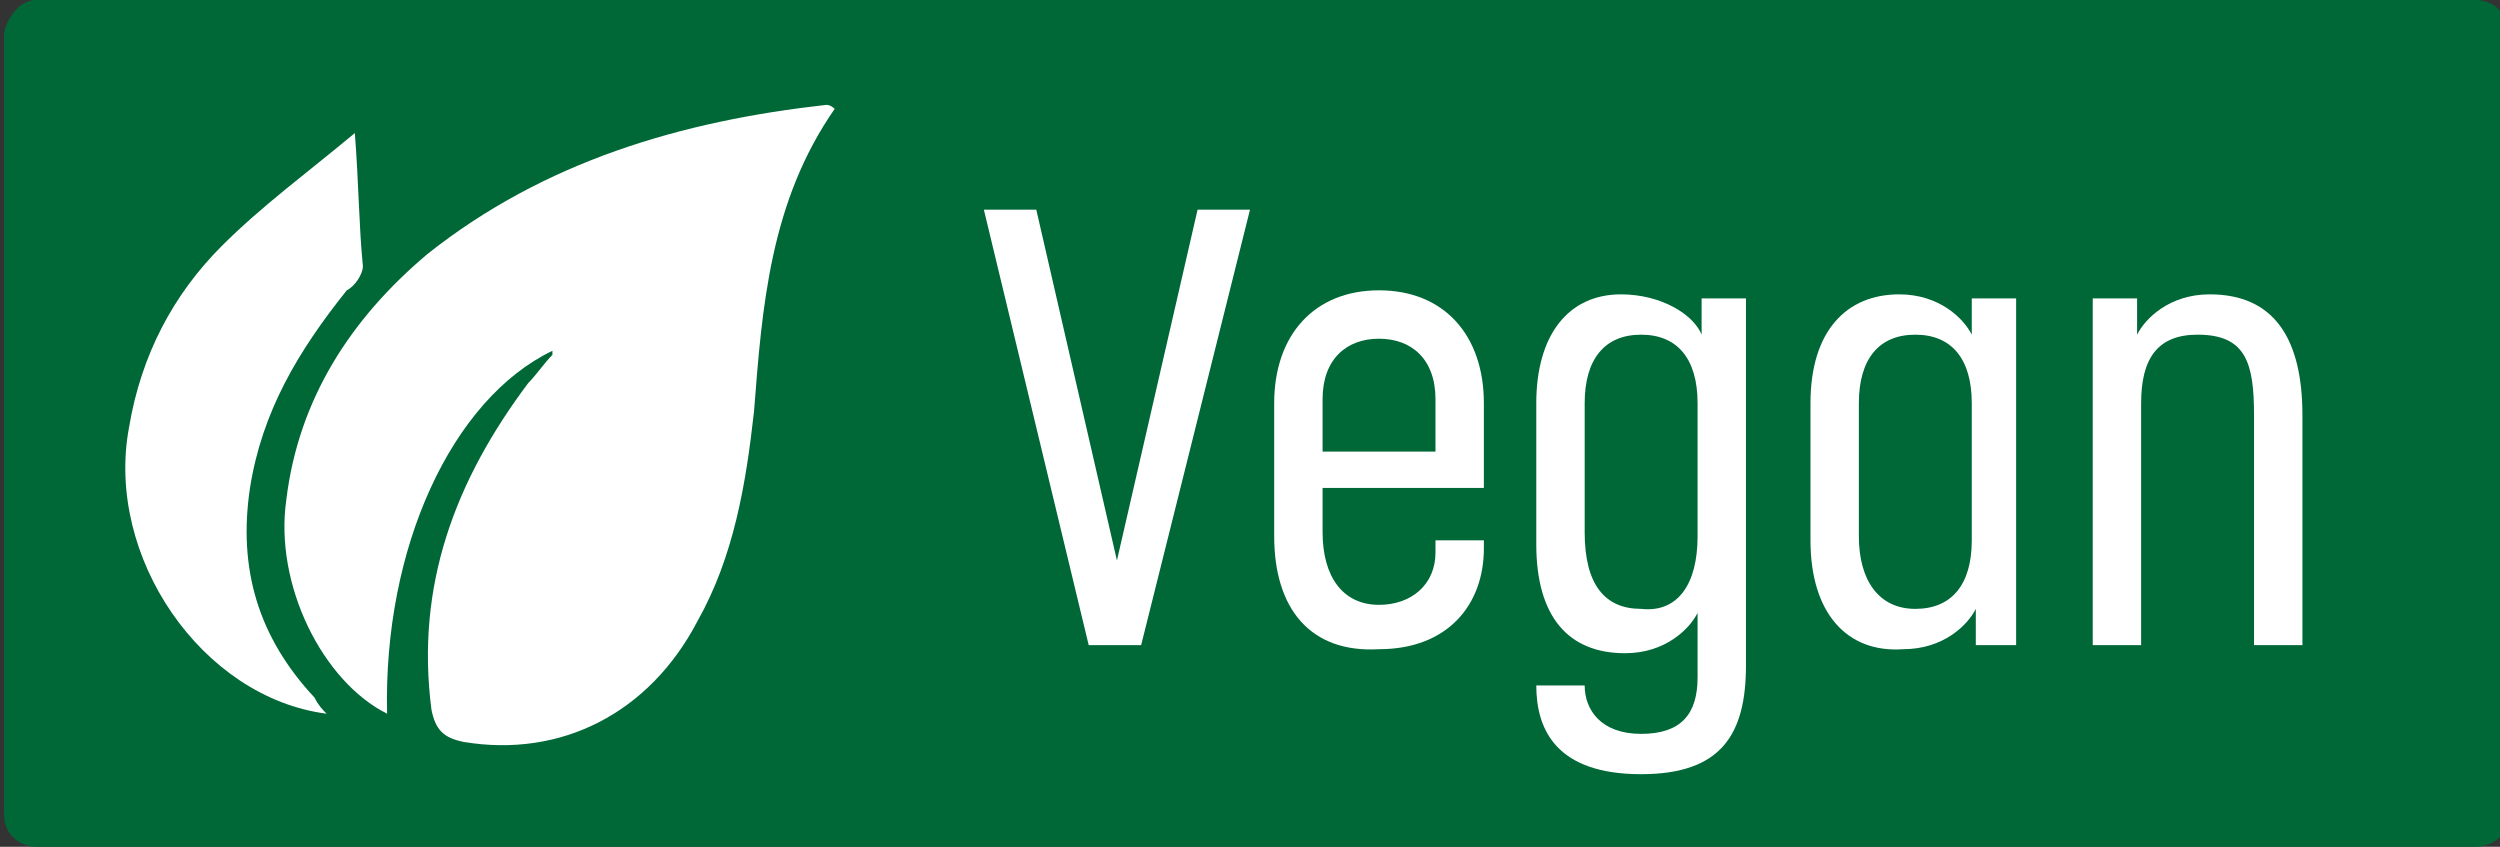
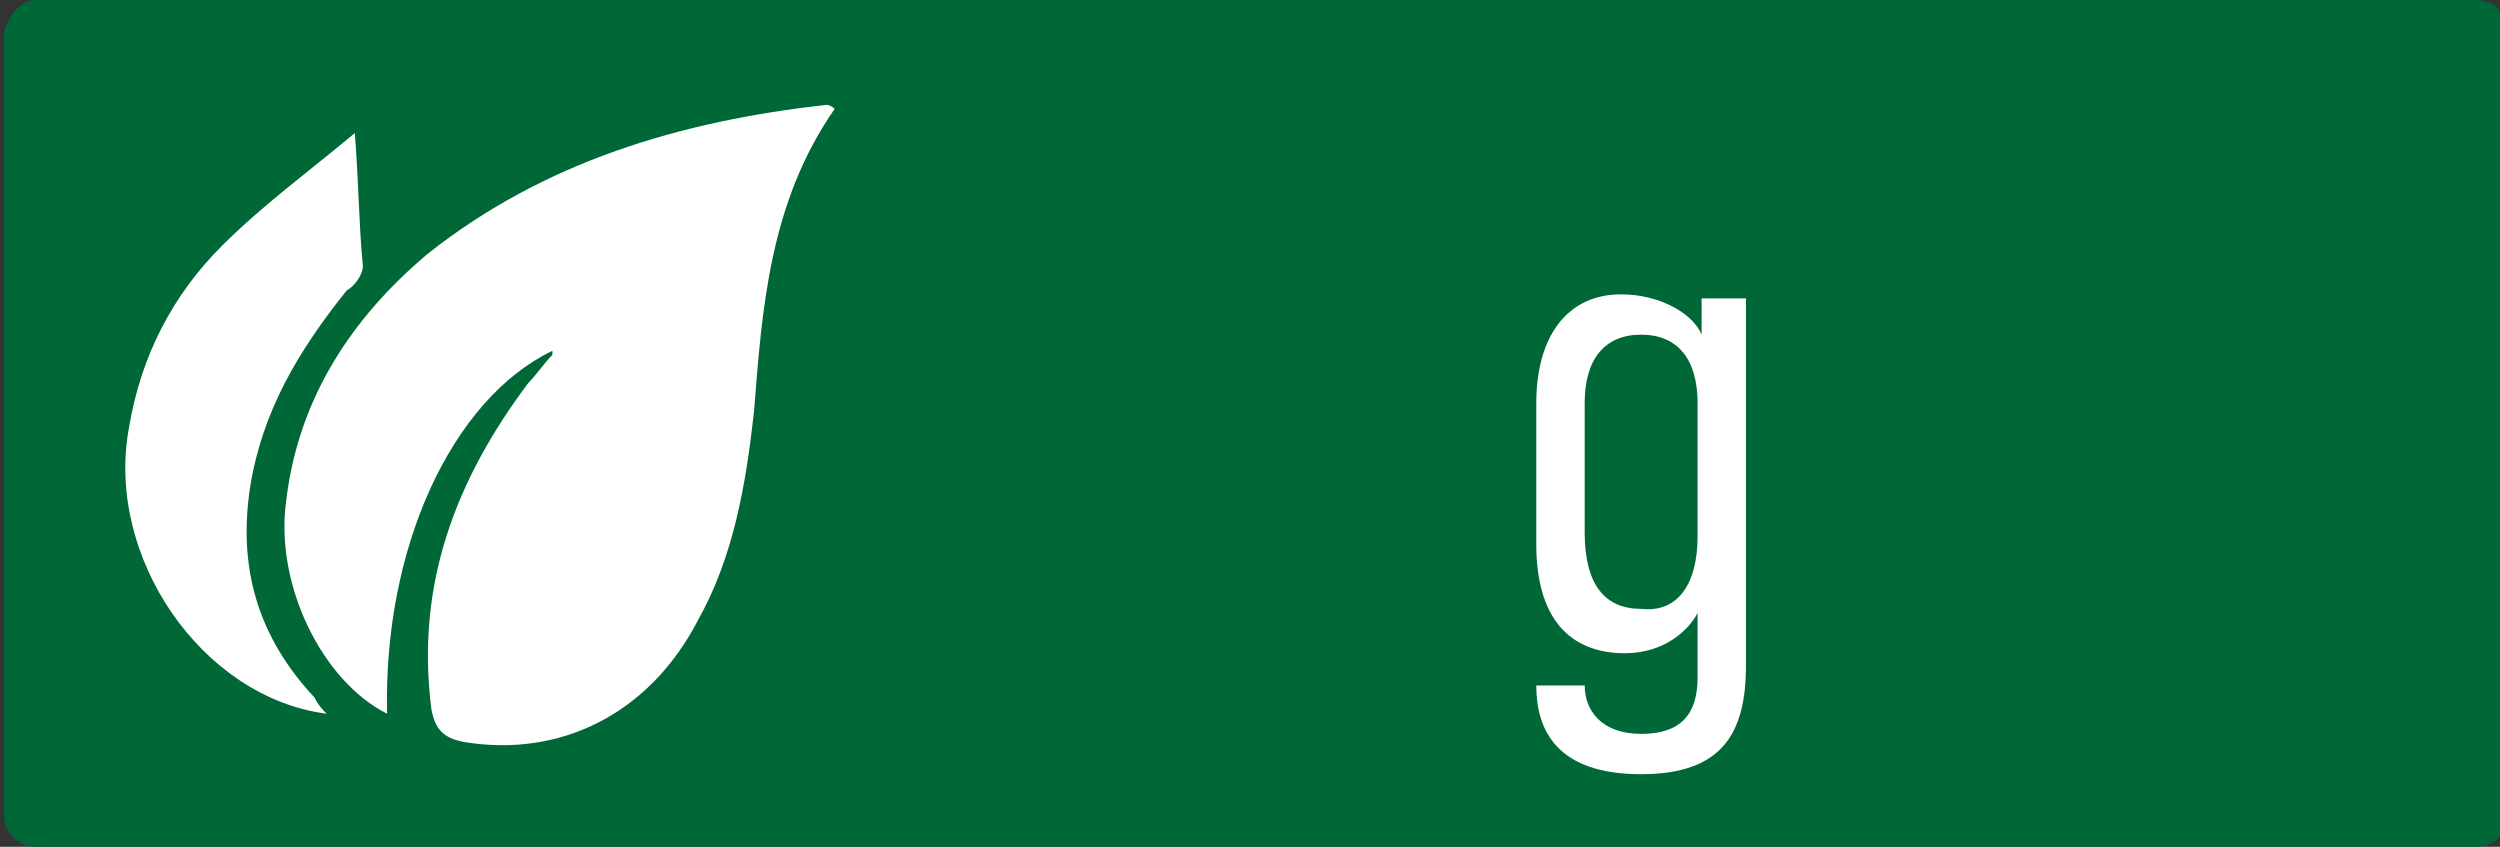
<svg xmlns="http://www.w3.org/2000/svg" version="1.1" id="Layer_1" x="0px" y="0px" width="62px" height="21px" viewBox="0 0 62 21" enable-background="new 0 0 62 21" xml:space="preserve">
  <rect x="0" y="0" width="62" height="21" fill="#333333" stroke="none" />
  <g>
    <path fill="#006837" d="M61.4,21H0.9c-0.4,0-0.8-0.3-0.8-0.8V0.8C0.2,0.4,0.5,0,0.9,0h60.5c0.4,0,0.8,0.3,0.8,0.8v19.5   C62.2,20.7,61.8,21,61.4,21z" />
    <g>
-       <path fill="#FFFFFF" d="M24.4,5.2h1.3l2,8.7l2-8.7H31L28.3,16H27L24.4,5.2z" />
-       <path fill="#FFFFFF" d="M31.6,13.3V10c0-1.7,1-2.8,2.6-2.8s2.6,1.1,2.6,2.8v2.1h-4v1.1c0,1.1,0.5,1.8,1.4,1.8    c0.8,0,1.4-0.5,1.4-1.3v-0.3h1.2v0.2c0,1.4-0.9,2.5-2.6,2.5C32.5,16.2,31.6,15.1,31.6,13.3z M35.6,11.2V9.9c0-1-0.6-1.5-1.4-1.5    c-0.8,0-1.4,0.5-1.4,1.5v1.3H35.6z" />
      <path fill="#FFFFFF" d="M38.1,17h1.2c0,0.6,0.4,1.2,1.4,1.2s1.4-0.5,1.4-1.4v-1.6c-0.2,0.4-0.8,1-1.8,1c-1.4,0-2.2-0.9-2.2-2.7V10    c0-1.7,0.8-2.7,2.1-2.7c1,0,1.8,0.5,2,1V7.4h1.1v9.1c0,1.7-0.6,2.7-2.6,2.7C38.6,19.2,38.1,18.1,38.1,17z M42.1,13.3V10    c0-1.1-0.5-1.7-1.4-1.7c-0.9,0-1.4,0.6-1.4,1.7v3.2c0,1.3,0.5,1.9,1.4,1.9C41.6,15.2,42.1,14.5,42.1,13.3z" />
-       <path fill="#FFFFFF" d="M44.9,13.4V10c0-1.8,0.9-2.7,2.2-2.7c1,0,1.6,0.6,1.8,1V7.4h1.1V16H49v-0.9c-0.2,0.4-0.8,1-1.8,1    C45.8,16.2,44.9,15.2,44.9,13.4z M48.9,13.4V10c0-1.1-0.5-1.7-1.4-1.7c-0.9,0-1.4,0.6-1.4,1.7v3.3c0,1.1,0.5,1.8,1.4,1.8    C48.4,15.1,48.9,14.5,48.9,13.4z" />
-       <path fill="#FFFFFF" d="M51.9,7.4h1.1v0.9c0.2-0.4,0.8-1,1.8-1c1.6,0,2.3,1.1,2.3,3V16h-1.2v-5.7c0-1.3-0.2-2-1.4-2    c-1,0-1.4,0.6-1.4,1.7v6h-1.2V7.4z" />
    </g>
    <path fill="#FFFFFF" d="M9.6,17.7c-1.6-0.8-2.8-3.2-2.5-5.3c0.3-2.5,1.6-4.5,3.5-6.1C13.5,4,16.9,3,20.5,2.6c0,0,0.1,0,0.2,0.1   c-1.6,2.3-1.8,4.9-2,7.5c-0.2,1.8-0.5,3.6-1.4,5.2c-1.2,2.3-3.4,3.4-5.8,3c-0.5-0.1-0.7-0.3-0.8-0.8c-0.4-3.1,0.6-5.7,2.4-8.1   c0.2-0.2,0.4-0.5,0.6-0.7c0,0,0,0,0-0.1C11.2,9.9,9.5,13.6,9.6,17.7z" />
    <path fill="#FFFFFF" d="M8.1,17.7c-3.1-0.4-5.5-3.9-4.9-7.1c0.3-1.8,1.1-3.3,2.3-4.5c1-1,2.1-1.8,3.3-2.8C8.9,4.6,8.9,5.6,9,6.6   c0,0.2-0.2,0.5-0.4,0.6c-1.2,1.5-2.1,3-2.4,4.9c-0.3,2,0.2,3.7,1.6,5.2C7.9,17.5,8,17.6,8.1,17.7z" />
  </g>
</svg>